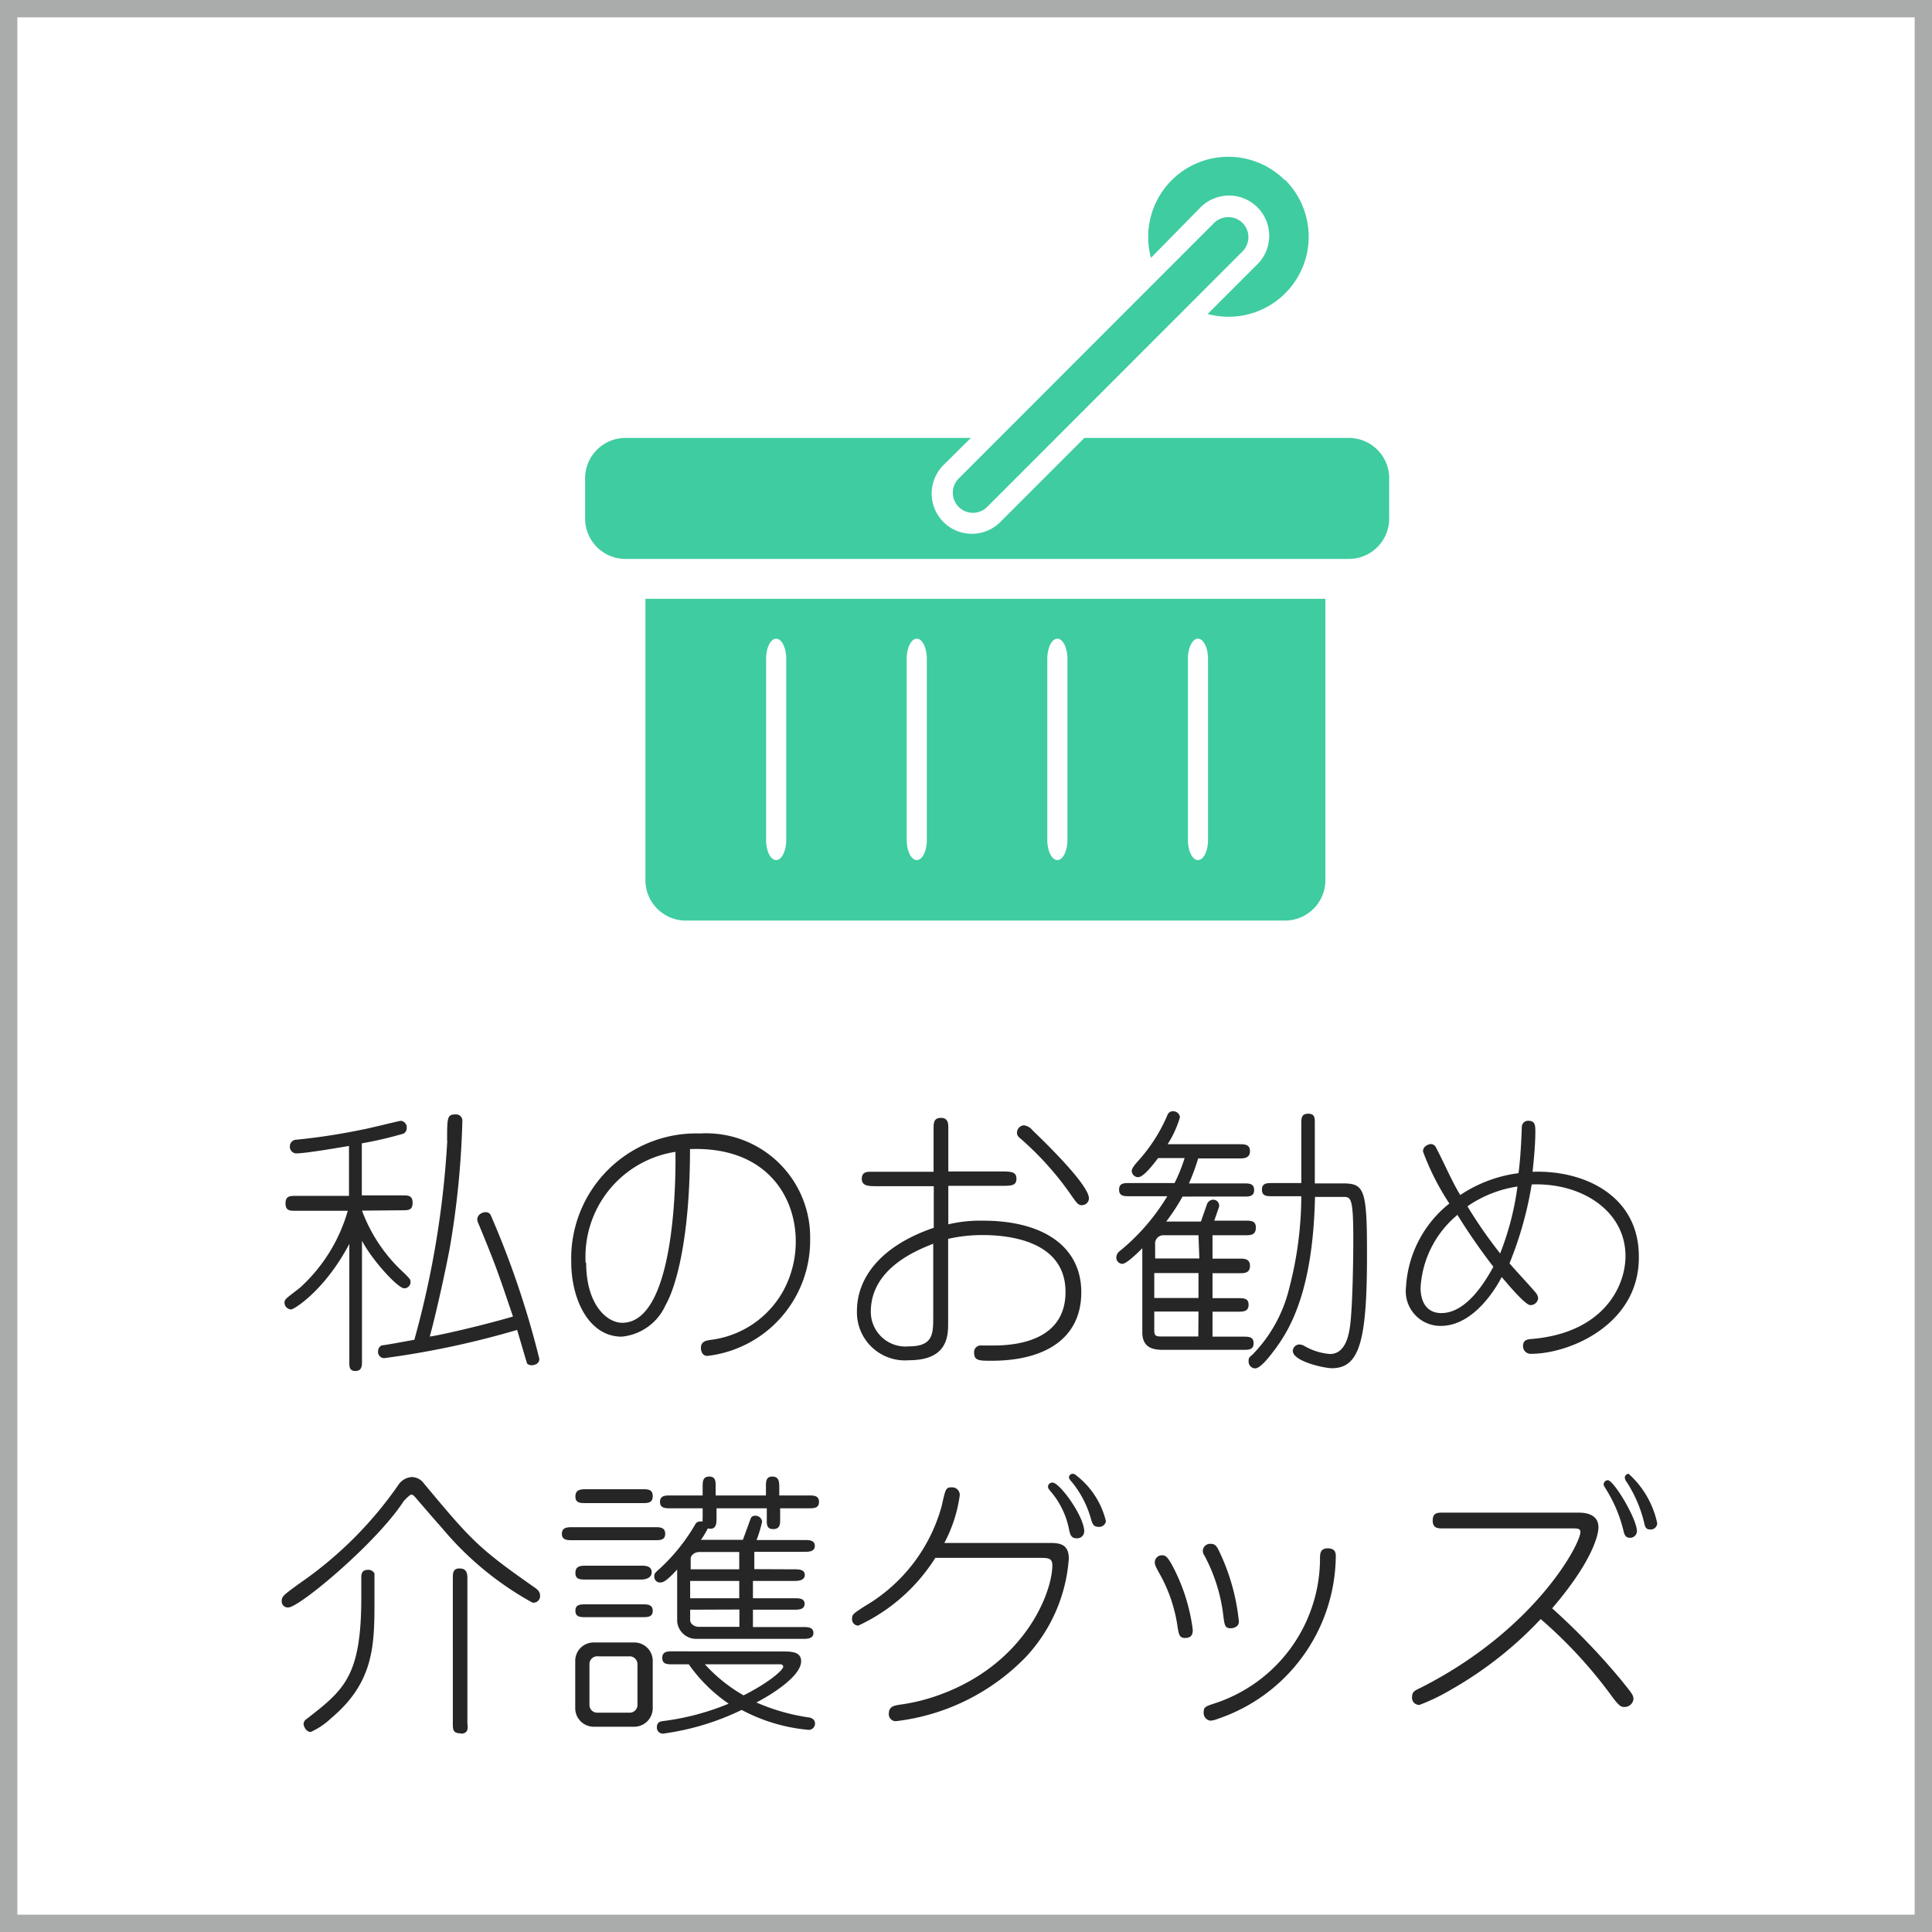
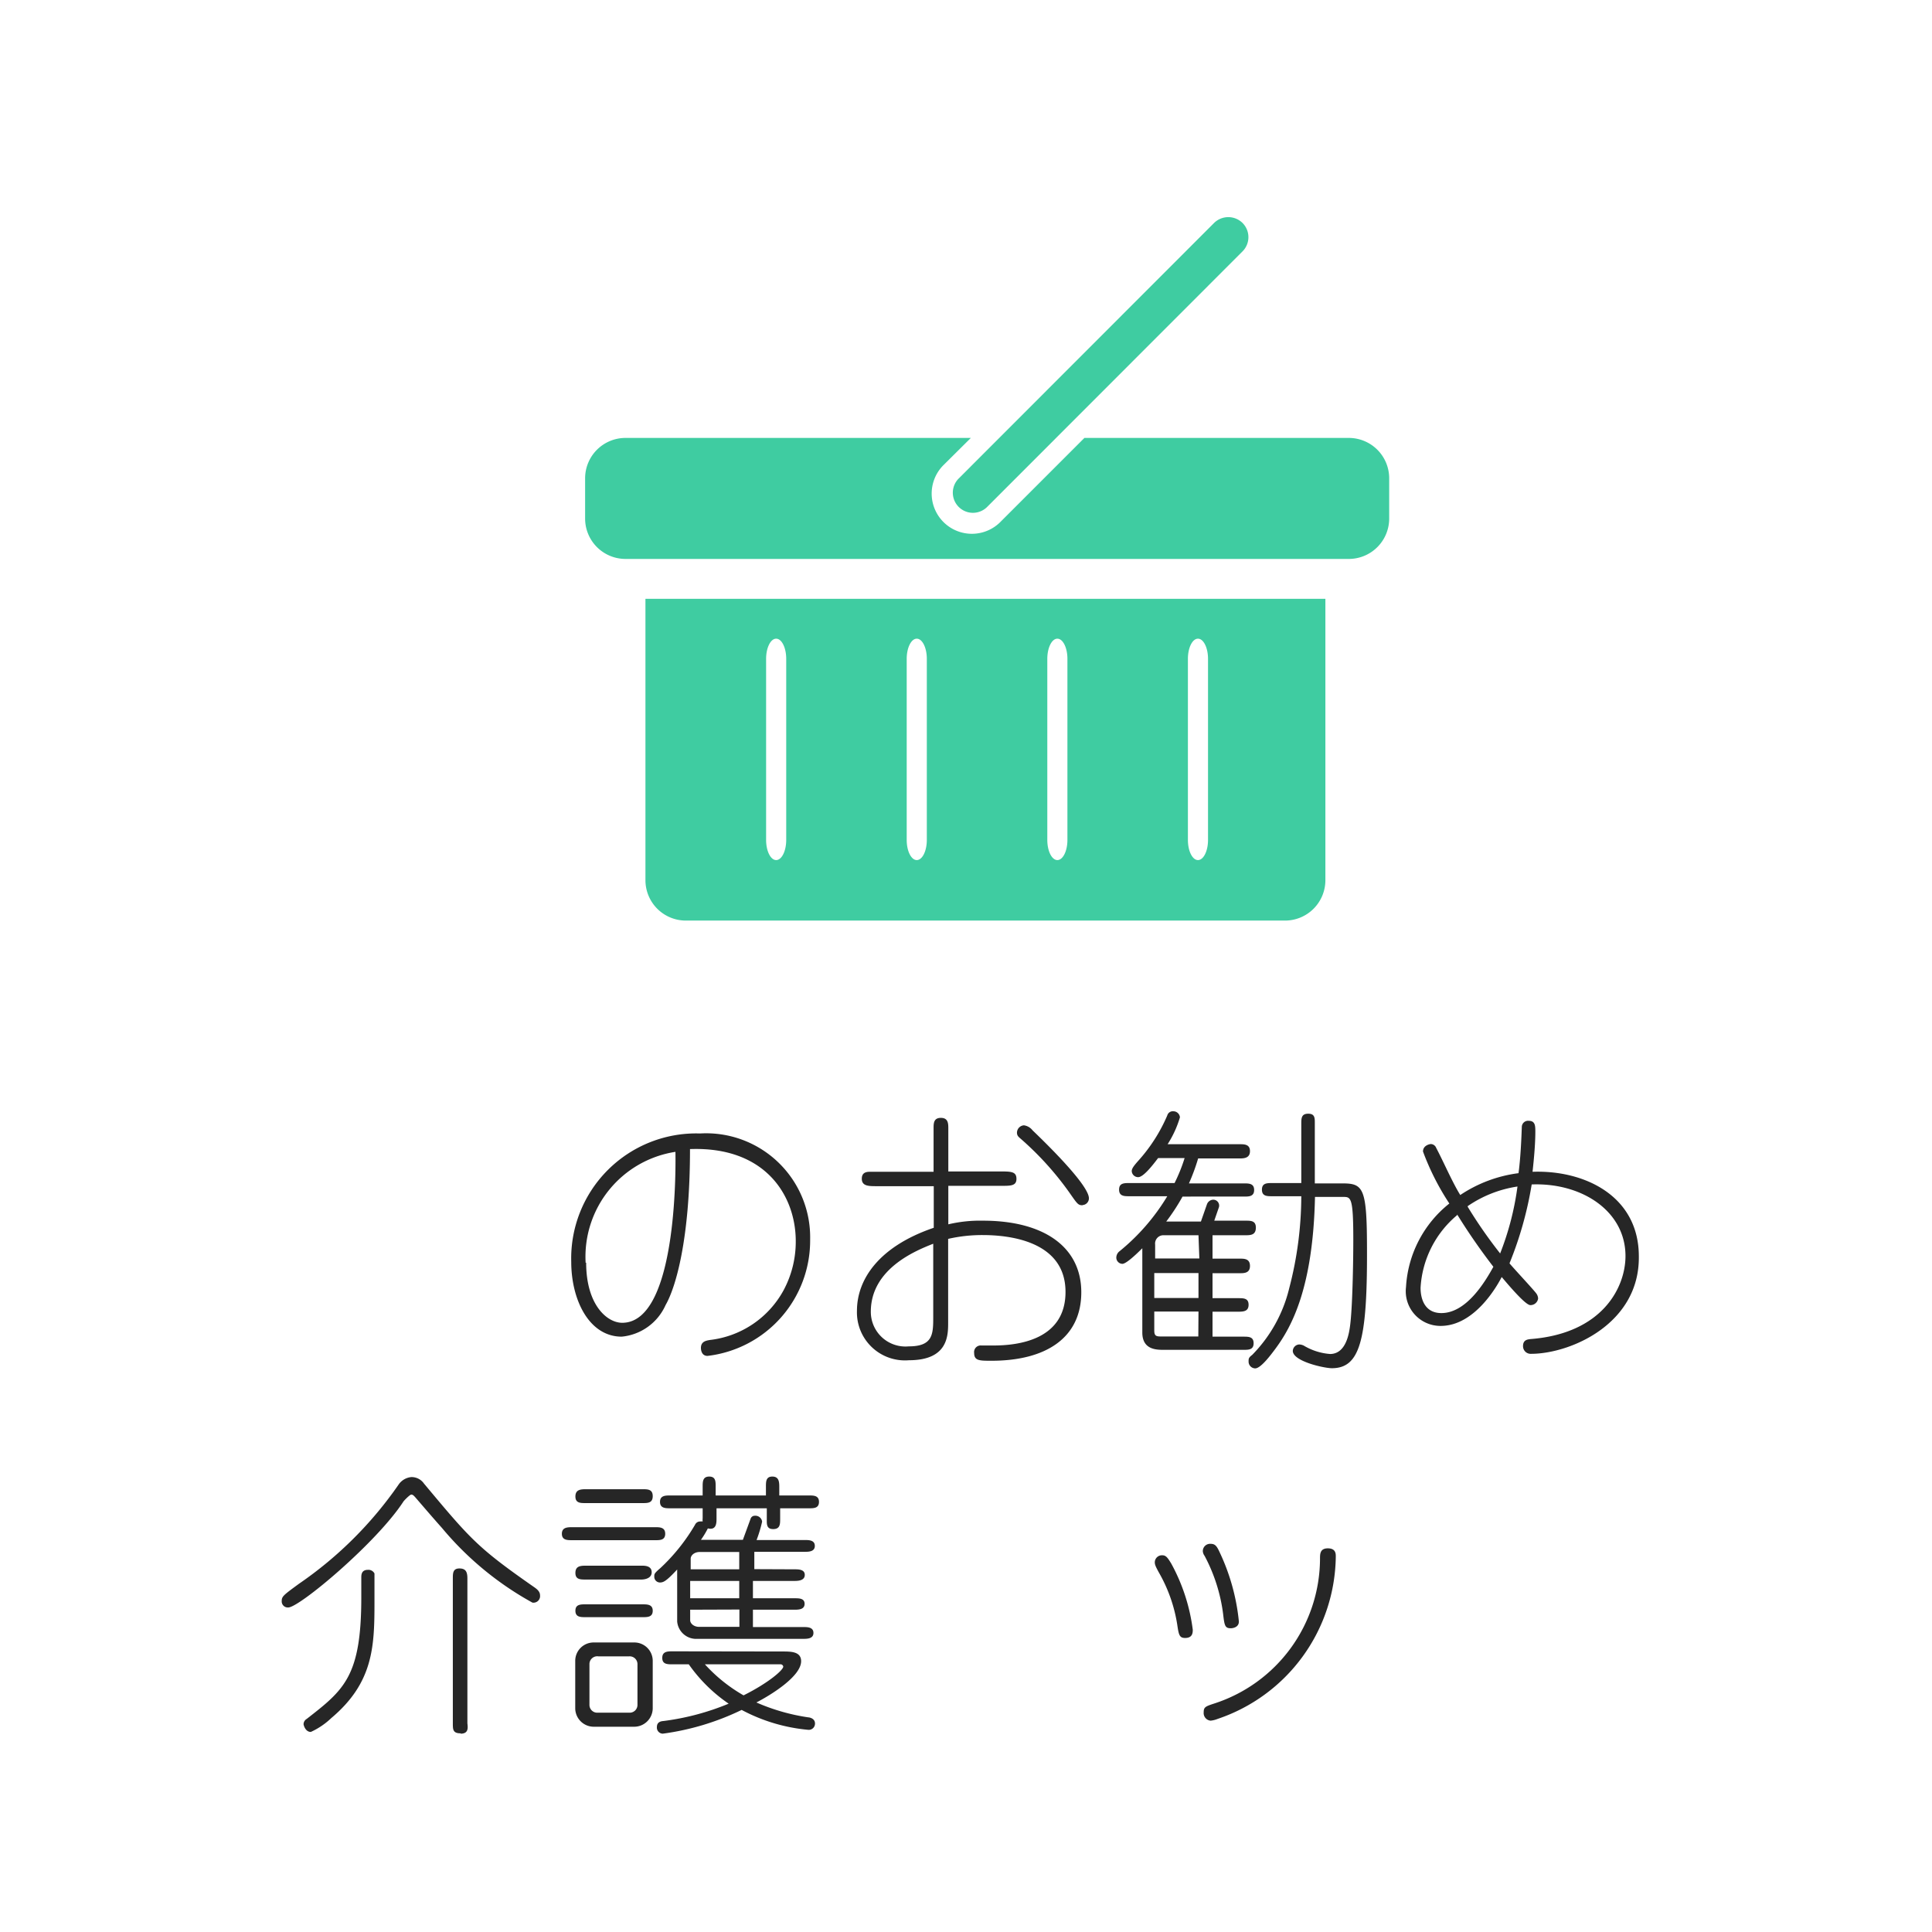
<svg xmlns="http://www.w3.org/2000/svg" viewBox="0 0 111.44 111.44" width="111.44" height="111.44">
  <defs>
    <style>.cls-1{fill:none;stroke:#aaabab;stroke-miterlimit:10;}.cls-2{fill:#262626;}.cls-3{fill:#3fcca1;}</style>
  </defs>
  <title>アセット 17</title>
  <g id="レイヤー_2" data-name="レイヤー 2">
    <g id="コンテンツ">
-       <rect class="cls-1" x="0.5" y="0.5" width="110.44" height="110.44" />
-       <path class="cls-2" d="M20.88,69.83a9.17,9.17,0,0,0,2.43,3.6c.34.34.37.37.37.53a.36.36,0,0,1-.37.35c-.35,0-1.81-1.57-2.43-2.74V78.5c0,.27,0,.58-.38.58s-.35-.3-.35-.58V71.75c-1.42,2.69-3.19,3.78-3.36,3.78a.4.4,0,0,1-.38-.38.31.31,0,0,1,.1-.24c.1-.11.67-.53.8-.64a9.51,9.51,0,0,0,2.75-4.43h-3c-.34,0-.59,0-.59-.43s.26-.43.59-.43h3.07V66.1c-.66.11-2.5.43-3.07.43a.39.39,0,0,1-.34-.42.38.38,0,0,1,.37-.37,36.53,36.53,0,0,0,3.84-.59c.35-.06,2.11-.5,2.19-.5a.38.38,0,0,1,.34.42.35.35,0,0,1-.19.32,22.33,22.33,0,0,1-2.4.56v3h2.35c.32,0,.58,0,.58.43s-.26.43-.58.43Zm4.91-4c0-1.39,0-1.55.5-1.55a.36.36,0,0,1,.38.37A50.33,50.33,0,0,1,25.94,72c-.32,1.7-.88,4.13-1.15,5.09.22,0,2.66-.53,4.8-1.15-.86-2.53-.94-2.82-2-5.38a.54.54,0,0,1-.06-.22c0-.29.3-.42.48-.42a.31.31,0,0,1,.3.18,52.06,52.06,0,0,1,2.8,8.28c0,.32-.34.37-.45.37s-.26-.06-.27-.14c-.14-.46-.42-1.42-.56-1.9a50.69,50.69,0,0,1-7.67,1.63.36.36,0,0,1-.35-.42.35.35,0,0,1,.22-.32c.16,0,1.57-.27,1.87-.32A53.94,53.94,0,0,0,25.8,65.79Z" />
      <path class="cls-2" d="M40.81,78.21c-.34,0-.38-.34-.38-.46,0-.37.29-.42.53-.46a5.56,5.56,0,0,0,4.24-2.87,5.92,5.92,0,0,0,.7-2.83c0-2.58-1.71-5.47-6.1-5.31,0,5.22-.83,8-1.41,9a3.09,3.09,0,0,1-2.53,1.82c-1.89,0-2.91-2.14-2.91-4.31a7.21,7.21,0,0,1,7.43-7.41,6,6,0,0,1,6.35,6.12A6.7,6.7,0,0,1,40.81,78.21Zm-7-5.38c0,2.43,1.2,3.47,2.08,3.47,3.31,0,3.07-9.72,3.07-9.86A6.12,6.12,0,0,0,33.78,72.84Z" />
      <path class="cls-2" d="M57.19,78.49c-.69,0-1,0-1-.45a.38.38,0,0,1,.42-.43l.69,0c1.36,0,4.16-.29,4.16-3.09,0-3-3.39-3.28-4.77-3.28a8.81,8.81,0,0,0-2,.22v4.82c0,.75,0,2.18-2.26,2.18a2.77,2.77,0,0,1-3-2.85c0-1.81,1.26-3.71,4.43-4.79V68.42l-3.3,0c-.45,0-.85,0-.85-.43s.37-.4.56-.4l.38,0,3.2,0V65.09c0-.29,0-.61.42-.61s.43.32.43.61v2.48l2.93,0c.69,0,1,0,1,.43s-.38.4-1,.4l-2.93,0v2.22a8,8,0,0,1,2-.21c3.49,0,5.67,1.5,5.67,4.13S60.33,78.49,57.19,78.49Zm-3.36-6.75c-.93.37-3.6,1.41-3.6,3.92a2,2,0,0,0,2.19,2c1.41,0,1.41-.72,1.41-1.73Zm8.61-2.22c-.26,0-.3-.08-.77-.75a17.73,17.73,0,0,0-2.8-3.09c-.13-.11-.21-.18-.21-.35a.43.43,0,0,1,.4-.42.76.76,0,0,1,.5.29c.75.72,3.25,3.15,3.25,3.92A.39.39,0,0,1,62.44,69.51Z" />
      <path class="cls-2" d="M71.88,71.25H69.94V72.6h1.57c.26,0,.59,0,.59.42s-.34.42-.59.42H69.94v1.44h1.49c.3,0,.59,0,.59.38s-.29.4-.59.4H69.94v1.44h1.78c.3,0,.59,0,.59.38s-.29.38-.59.38H67.14c-.43,0-1.25,0-1.25-1V72c-.24.24-.91.9-1.15.9a.36.36,0,0,1-.35-.35.47.47,0,0,1,.19-.38A12.16,12.16,0,0,0,67.33,69H65.14c-.29,0-.59,0-.59-.38s.29-.38.59-.38h2.61a9.73,9.73,0,0,0,.58-1.44H66.8c-.26.34-.83,1.1-1.15,1.1a.37.37,0,0,1-.37-.35c0-.16.16-.35.4-.62a9.45,9.45,0,0,0,1.65-2.59.33.33,0,0,1,.35-.24.38.38,0,0,1,.38.35A6.09,6.09,0,0,1,67.35,66h4.16c.26,0,.59,0,.59.4s-.34.42-.59.42h-2.4a11.7,11.7,0,0,1-.53,1.44h3.17c.29,0,.59,0,.59.38s-.3.38-.59.38H68.21a11.86,11.86,0,0,1-.94,1.44h2l.35-1a.4.4,0,0,1,.35-.26.34.34,0,0,1,.34.43l-.27.78h1.81c.3,0,.59,0,.59.4S72.18,71.25,71.88,71.25Zm-2.75,0h-2a.48.48,0,0,0-.5.54v.8h2.55Zm0,2.18H66.58v1.44h2.55Zm0,2.22H66.58v1.1c0,.34.14.34.46.34h2.08Zm7.7,3.27c-.46,0-2.26-.4-2.26-1a.39.39,0,0,1,.37-.37.62.62,0,0,1,.32.1,3.46,3.46,0,0,0,1.46.45c.94,0,1.1-1.25,1.15-1.6.14-1,.19-3.63.19-5,0-2.46-.14-2.46-.59-2.46H75.85c-.11,5.22-1.34,7.48-2.27,8.74-.26.35-.85,1.15-1.18,1.15a.39.39,0,0,1-.38-.4c0-.16,0-.22.21-.38a8.22,8.22,0,0,0,2.13-3.83A21.09,21.09,0,0,0,75.06,69H73.38c-.3,0-.59,0-.59-.38s.29-.38.59-.38h1.68V64.83c0-.32,0-.59.4-.59s.38.27.38.59v3.43h1.6c1.23,0,1.41.29,1.41,3.94C78.86,77.32,78.44,78.92,76.82,78.92Z" />
      <path class="cls-2" d="M88.31,78.09a.44.44,0,0,1-.46-.45c0-.37.29-.38.42-.4,4.18-.32,5.49-3,5.49-4.79,0-2.59-2.51-4.24-5.41-4.13a21,21,0,0,1-1.28,4.55c.21.26,1.36,1.49,1.54,1.73a.53.53,0,0,1,.11.3.44.44,0,0,1-.45.38c-.29,0-1.31-1.22-1.65-1.62-.18.35-1.49,2.82-3.52,2.82a2,2,0,0,1-2-2.24,6.63,6.63,0,0,1,2.5-4.82,14.64,14.64,0,0,1-1.52-3c0-.35.38-.43.46-.43a.34.34,0,0,1,.3.22c.4.75.94,2,1.39,2.72a7.82,7.82,0,0,1,3.36-1.26c.11-.82.16-1.81.19-2.67a.36.36,0,0,1,.4-.35c.38,0,.38.3.38.64,0,.88-.13,2-.16,2.3,2.95-.11,6.13,1.36,6.13,4.88C94.58,76.37,90.57,78.09,88.31,78.09Zm-4.26-8a5.89,5.89,0,0,0-2.11,4.19c0,.72.29,1.46,1.2,1.46,1.46,0,2.54-1.84,3-2.67Q85,71.59,84.05,70.05Zm.61-.48a27,27,0,0,0,1.87,2.69,16.39,16.39,0,0,0,1-3.86A6.86,6.86,0,0,0,84.66,69.57Z" />
      <path class="cls-2" d="M30.71,92.44a18.22,18.22,0,0,1-5.22-4.31c-.53-.59-1.46-1.68-1.55-1.78s-.14-.14-.22-.14-.42.35-.45.4c-1.54,2.37-6,6.11-6.64,6.11a.35.35,0,0,1-.38-.37c0-.27.1-.34,1-1a22.33,22.33,0,0,0,5.75-5.73,1,1,0,0,1,.72-.42.87.87,0,0,1,.74.38c2.67,3.19,3.07,3.68,6.31,5.94.19.13.38.27.38.5A.38.38,0,0,1,30.71,92.44ZM19.11,99.1a4.29,4.29,0,0,1-1.18.8c-.32,0-.42-.4-.42-.45a.36.36,0,0,1,.18-.3c2.14-1.67,3.15-2.43,3.15-7,0-.19,0-1,0-1.15s0-.45.38-.45a.39.39,0,0,1,.38.21c0,.11,0,1.49,0,1.7C21.6,95,21.52,97.07,19.11,99.1Zm7.46.88c-.45,0-.45-.22-.45-.58V91.05c0-.3,0-.58.38-.58s.46.22.46.58v8.36C27,99.71,27,100,26.57,100Z" />
-       <path class="cls-2" d="M37.78,88.09c.27,0,.59,0,.59.38s-.32.37-.59.37H33c-.27,0-.59,0-.59-.37s.32-.38.59-.38Zm-.72-2.19c.3,0,.59,0,.59.4s-.29.4-.59.4H33.78c-.3,0-.59,0-.59-.38s.27-.42.59-.42ZM37,90.31c.19,0,.59,0,.59.38s-.46.42-.59.42H33.78c-.3,0-.59,0-.59-.38s.26-.42.59-.42Zm.06,2.23c.27,0,.59,0,.59.37s-.3.37-.59.37H33.78c-.29,0-.59,0-.59-.37s.3-.37.59-.37Zm.59,6a1.07,1.07,0,0,1-1.09,1.06H34.27a1.07,1.07,0,0,1-1.09-1.06V95.8a1.06,1.06,0,0,1,1.09-1.06h2.29a1.06,1.06,0,0,1,1.09,1.06ZM34,98.33a.45.45,0,0,0,.48.46h1.81a.45.45,0,0,0,.48-.46V96a.45.45,0,0,0-.48-.46H34.51A.45.45,0,0,0,34,96Zm11.83-7.81c.22,0,.59,0,.59.32s-.35.35-.59.35h-2.4v1h2.4c.26,0,.58,0,.58.32s-.32.34-.58.34h-2.4v1h2.9c.24,0,.59,0,.59.34s-.37.34-.59.34H40.23a1.1,1.1,0,0,1-1.17-1v-3c-.64.69-.8.75-1,.75a.33.33,0,0,1-.32-.35c0-.14,0-.18.35-.48a11,11,0,0,0,2-2.5.32.32,0,0,1,.3-.19.62.62,0,0,1,.14,0,1,1,0,0,1,0-.19V87H38.66c-.27,0-.59,0-.59-.37s.32-.37.59-.37h1.87v-.5c0-.29,0-.59.38-.59s.37.3.37.59v.5h2.9v-.5c0-.3,0-.59.37-.59s.4.29.4.59v.5h1.71c.27,0,.58,0,.58.37s-.3.37-.58.37H45v.61c0,.3,0,.59-.4.59s-.37-.3-.37-.59V87h-2.9v.58c0,.26,0,.7-.5.58a5.13,5.13,0,0,1-.4.66h2.42l.45-1.23a.25.25,0,0,1,.24-.16.39.39,0,0,1,.42.34,7.39,7.39,0,0,1-.32,1.06h2.77c.24,0,.59,0,.59.34s-.37.34-.59.34h-2.9v1Zm-.69,4.74c.48,0,1.07,0,1.07.56,0,.9-1.84,2-2.58,2.38a11.66,11.66,0,0,0,3,.86c.06,0,.38.06.38.35a.36.36,0,0,1-.37.37,10.07,10.07,0,0,1-3.86-1.15A14.94,14.94,0,0,1,38.23,100a.35.35,0,0,1-.34-.38c0-.3.24-.34.38-.35a14.59,14.59,0,0,0,3.76-1A9,9,0,0,1,39.73,96h-.94c-.29,0-.59,0-.59-.37s.3-.38.59-.38Zm-2.5-4.74v-1H40.37c-.35,0-.53.22-.53.38v.62Zm-2.83.67v1h2.83v-1Zm0,1.66v.61c0,.16.18.38.53.38h2.31v-1ZM40.66,96a9.11,9.11,0,0,0,2.23,1.79c1.44-.72,2.29-1.46,2.29-1.66A.16.16,0,0,0,45,96Z" />
-       <path class="cls-2" d="M59.14,95.61a12.45,12.45,0,0,1-7.47,3.67.4.4,0,0,1-.4-.45c0-.4.32-.45.61-.5a10.86,10.86,0,0,0,2.34-.58c4.95-1.81,6.48-5.94,6.48-7.46,0-.43-.26-.43-.75-.43h-6a10.43,10.43,0,0,1-4.45,3.91.37.37,0,0,1-.35-.42c0-.22.06-.27.74-.71a9.63,9.63,0,0,0,4.43-5.78c.22-1,.24-1.07.59-1.07a.44.44,0,0,1,.45.46A8.22,8.22,0,0,1,54.47,89h6.11c.56,0,1.07.08,1.07.9A9.25,9.25,0,0,1,59.14,95.61Zm2.95-6.88c-.3,0-.37-.22-.43-.53A4.75,4.75,0,0,0,60.58,86c-.08-.1-.13-.16-.13-.24a.24.24,0,0,1,.27-.24c.4,0,1.82,1.94,1.82,2.82A.41.41,0,0,1,62.09,88.73Zm1.26-.66c-.27,0-.34-.19-.4-.38a5.87,5.87,0,0,0-1.07-2.14c-.14-.16-.22-.26-.22-.32a.21.21,0,0,1,.21-.22.33.33,0,0,1,.22.1,4.75,4.75,0,0,1,1.7,2.63A.39.39,0,0,1,63.35,88.07Z" />
+       <path class="cls-2" d="M37.78,88.09c.27,0,.59,0,.59.38s-.32.37-.59.37H33c-.27,0-.59,0-.59-.37s.32-.38.59-.38Zm-.72-2.19c.3,0,.59,0,.59.4s-.29.4-.59.4H33.78c-.3,0-.59,0-.59-.38s.27-.42.59-.42ZM37,90.31c.19,0,.59,0,.59.38s-.46.42-.59.42H33.78c-.3,0-.59,0-.59-.38s.26-.42.59-.42Zm.06,2.23c.27,0,.59,0,.59.37s-.3.37-.59.37H33.78c-.29,0-.59,0-.59-.37s.3-.37.59-.37Zm.59,6a1.07,1.07,0,0,1-1.09,1.06H34.27a1.07,1.07,0,0,1-1.09-1.06V95.8a1.06,1.06,0,0,1,1.09-1.06h2.29a1.06,1.06,0,0,1,1.09,1.06ZM34,98.33a.45.45,0,0,0,.48.46h1.81a.45.45,0,0,0,.48-.46V96a.45.45,0,0,0-.48-.46H34.51A.45.45,0,0,0,34,96Zm11.83-7.81c.22,0,.59,0,.59.32s-.35.35-.59.35h-2.4v1h2.4c.26,0,.58,0,.58.32s-.32.34-.58.34h-2.4v1h2.9c.24,0,.59,0,.59.34s-.37.34-.59.34H40.23a1.1,1.1,0,0,1-1.17-1v-3c-.64.69-.8.75-1,.75a.33.33,0,0,1-.32-.35c0-.14,0-.18.35-.48a11,11,0,0,0,2-2.5.32.32,0,0,1,.3-.19.62.62,0,0,1,.14,0,1,1,0,0,1,0-.19V87H38.66c-.27,0-.59,0-.59-.37s.32-.37.59-.37h1.87v-.5c0-.29,0-.59.38-.59s.37.3.37.59v.5h2.9v-.5c0-.3,0-.59.37-.59s.4.29.4.59v.5h1.71c.27,0,.58,0,.58.37s-.3.37-.58.37H45v.61c0,.3,0,.59-.4.59s-.37-.3-.37-.59V87h-2.9v.58c0,.26,0,.7-.5.58a5.13,5.13,0,0,1-.4.66h2.42l.45-1.23a.25.25,0,0,1,.24-.16.39.39,0,0,1,.42.34,7.39,7.39,0,0,1-.32,1.06h2.77c.24,0,.59,0,.59.34s-.37.34-.59.34h-2.9v1Zm-.69,4.74c.48,0,1.07,0,1.07.56,0,.9-1.84,2-2.58,2.38a11.66,11.66,0,0,0,3,.86c.06,0,.38.06.38.35a.36.36,0,0,1-.37.37,10.07,10.07,0,0,1-3.86-1.15A14.94,14.94,0,0,1,38.23,100a.35.35,0,0,1-.34-.38c0-.3.24-.34.38-.35a14.59,14.59,0,0,0,3.76-1A9,9,0,0,1,39.73,96h-.94c-.29,0-.59,0-.59-.37s.3-.38.59-.38Zm-2.5-4.74v-1H40.37c-.35,0-.53.22-.53.38v.62Zm-2.83.67v1h2.83v-1Zm0,1.66v.61c0,.16.18.38.53.38h2.31v-1ZM40.66,96a9.11,9.11,0,0,0,2.23,1.79c1.44-.72,2.29-1.46,2.29-1.66A.16.16,0,0,0,45,96" />
      <path class="cls-2" d="M68.36,94.48c-.34,0-.37-.19-.46-.8a8.76,8.76,0,0,0-1-2.88c-.26-.46-.29-.56-.29-.69a.41.41,0,0,1,.42-.4c.21,0,.3.1.53.48A10.78,10.78,0,0,1,68.8,94C68.8,94.16,68.8,94.48,68.36,94.48ZM71,93.92c-.34,0-.37-.14-.45-.83a9.73,9.73,0,0,0-1.07-3.35.51.51,0,0,1-.1-.26.42.42,0,0,1,.45-.43c.24,0,.34.11.48.4a12.15,12.15,0,0,1,1.15,4.08C71.46,93.92,71,93.92,71,93.92Zm-.77,5.23a1.46,1.46,0,0,1-.4.1.44.44,0,0,1-.4-.48c0-.3.1-.34.58-.5a8.81,8.81,0,0,0,6.13-8.37c0-.26,0-.59.45-.59s.46.3.46.46A10,10,0,0,1,70.23,99.15Z" />
-       <path class="cls-2" d="M93.67,98.46c-.18,0-.3-.1-.62-.51a26.55,26.55,0,0,0-4.18-4.56,21.91,21.91,0,0,1-5.17,4.07,11.72,11.72,0,0,1-1.82.88.41.41,0,0,1-.43-.46c0-.29.16-.37.46-.51,6.63-3.34,9.25-8.31,9.25-9,0-.21-.18-.21-.53-.21H83.22c-.27,0-.58,0-.58-.45s.26-.46.58-.46H91c.29,0,1.2,0,1.2.85,0,.46-.38,2-2.67,4.67a39.11,39.11,0,0,1,4,4.16c.62.77.69.85.69,1.09A.52.52,0,0,1,93.67,98.46ZM94,88.7c-.27,0-.32-.24-.38-.5a8,8,0,0,0-.88-2.13c-.21-.35-.24-.38-.24-.45a.25.25,0,0,1,.24-.24c.34,0,1.68,2.22,1.68,2.95A.39.39,0,0,1,94,88.7Zm1.17-.48c-.26,0-.29-.19-.35-.46a7.59,7.59,0,0,0-1-2.29.42.42,0,0,1-.1-.24.23.23,0,0,1,.22-.22,5.31,5.31,0,0,1,1.65,2.85A.37.37,0,0,1,95.18,88.22Z" />
      <path class="cls-3" d="M71.67,12.86a1.17,1.17,0,0,0-1.64,0L55.28,27.62a1.16,1.16,0,0,0,1.64,1.64L71.67,14.5A1.16,1.16,0,0,0,71.67,12.86Z" />
      <path class="cls-3" d="M77.8,25.26H62.55l-4.81,4.81a2.32,2.32,0,1,1-3.28-3.28L56,25.26H36.08a2.33,2.33,0,0,0-2.33,2.33v2.32a2.33,2.33,0,0,0,2.33,2.33H77.8a2.33,2.33,0,0,0,2.33-2.33V27.59A2.33,2.33,0,0,0,77.8,25.26Z" />
-       <path class="cls-3" d="M74.13,10.41a4.62,4.62,0,0,0-7.74,4.46L69.21,12a2.32,2.32,0,1,1,3.28,3.28l-2.83,2.83a4.62,4.62,0,0,0,4.46-7.74Z" />
      <path class="cls-3" d="M37.23,34.54V50.77a2.33,2.33,0,0,0,2.33,2.33H74.12a2.33,2.33,0,0,0,2.33-2.33V34.54Zm8.12,13.91c0,.64-.26,1.16-.58,1.16s-.58-.52-.58-1.16V38c0-.64.26-1.16.58-1.16s.58.52.58,1.16Zm8.11,0c0,.64-.26,1.16-.58,1.16s-.58-.52-.58-1.16V38c0-.64.26-1.16.58-1.16s.58.52.58,1.16Zm8.11,0c0,.64-.26,1.16-.58,1.16s-.58-.52-.58-1.16V38c0-.64.26-1.16.58-1.16s.58.52.58,1.16Zm8.11,0c0,.64-.26,1.16-.58,1.16s-.58-.52-.58-1.16V38c0-.64.26-1.16.58-1.16s.58.52.58,1.16Z" />
    </g>
  </g>
</svg>